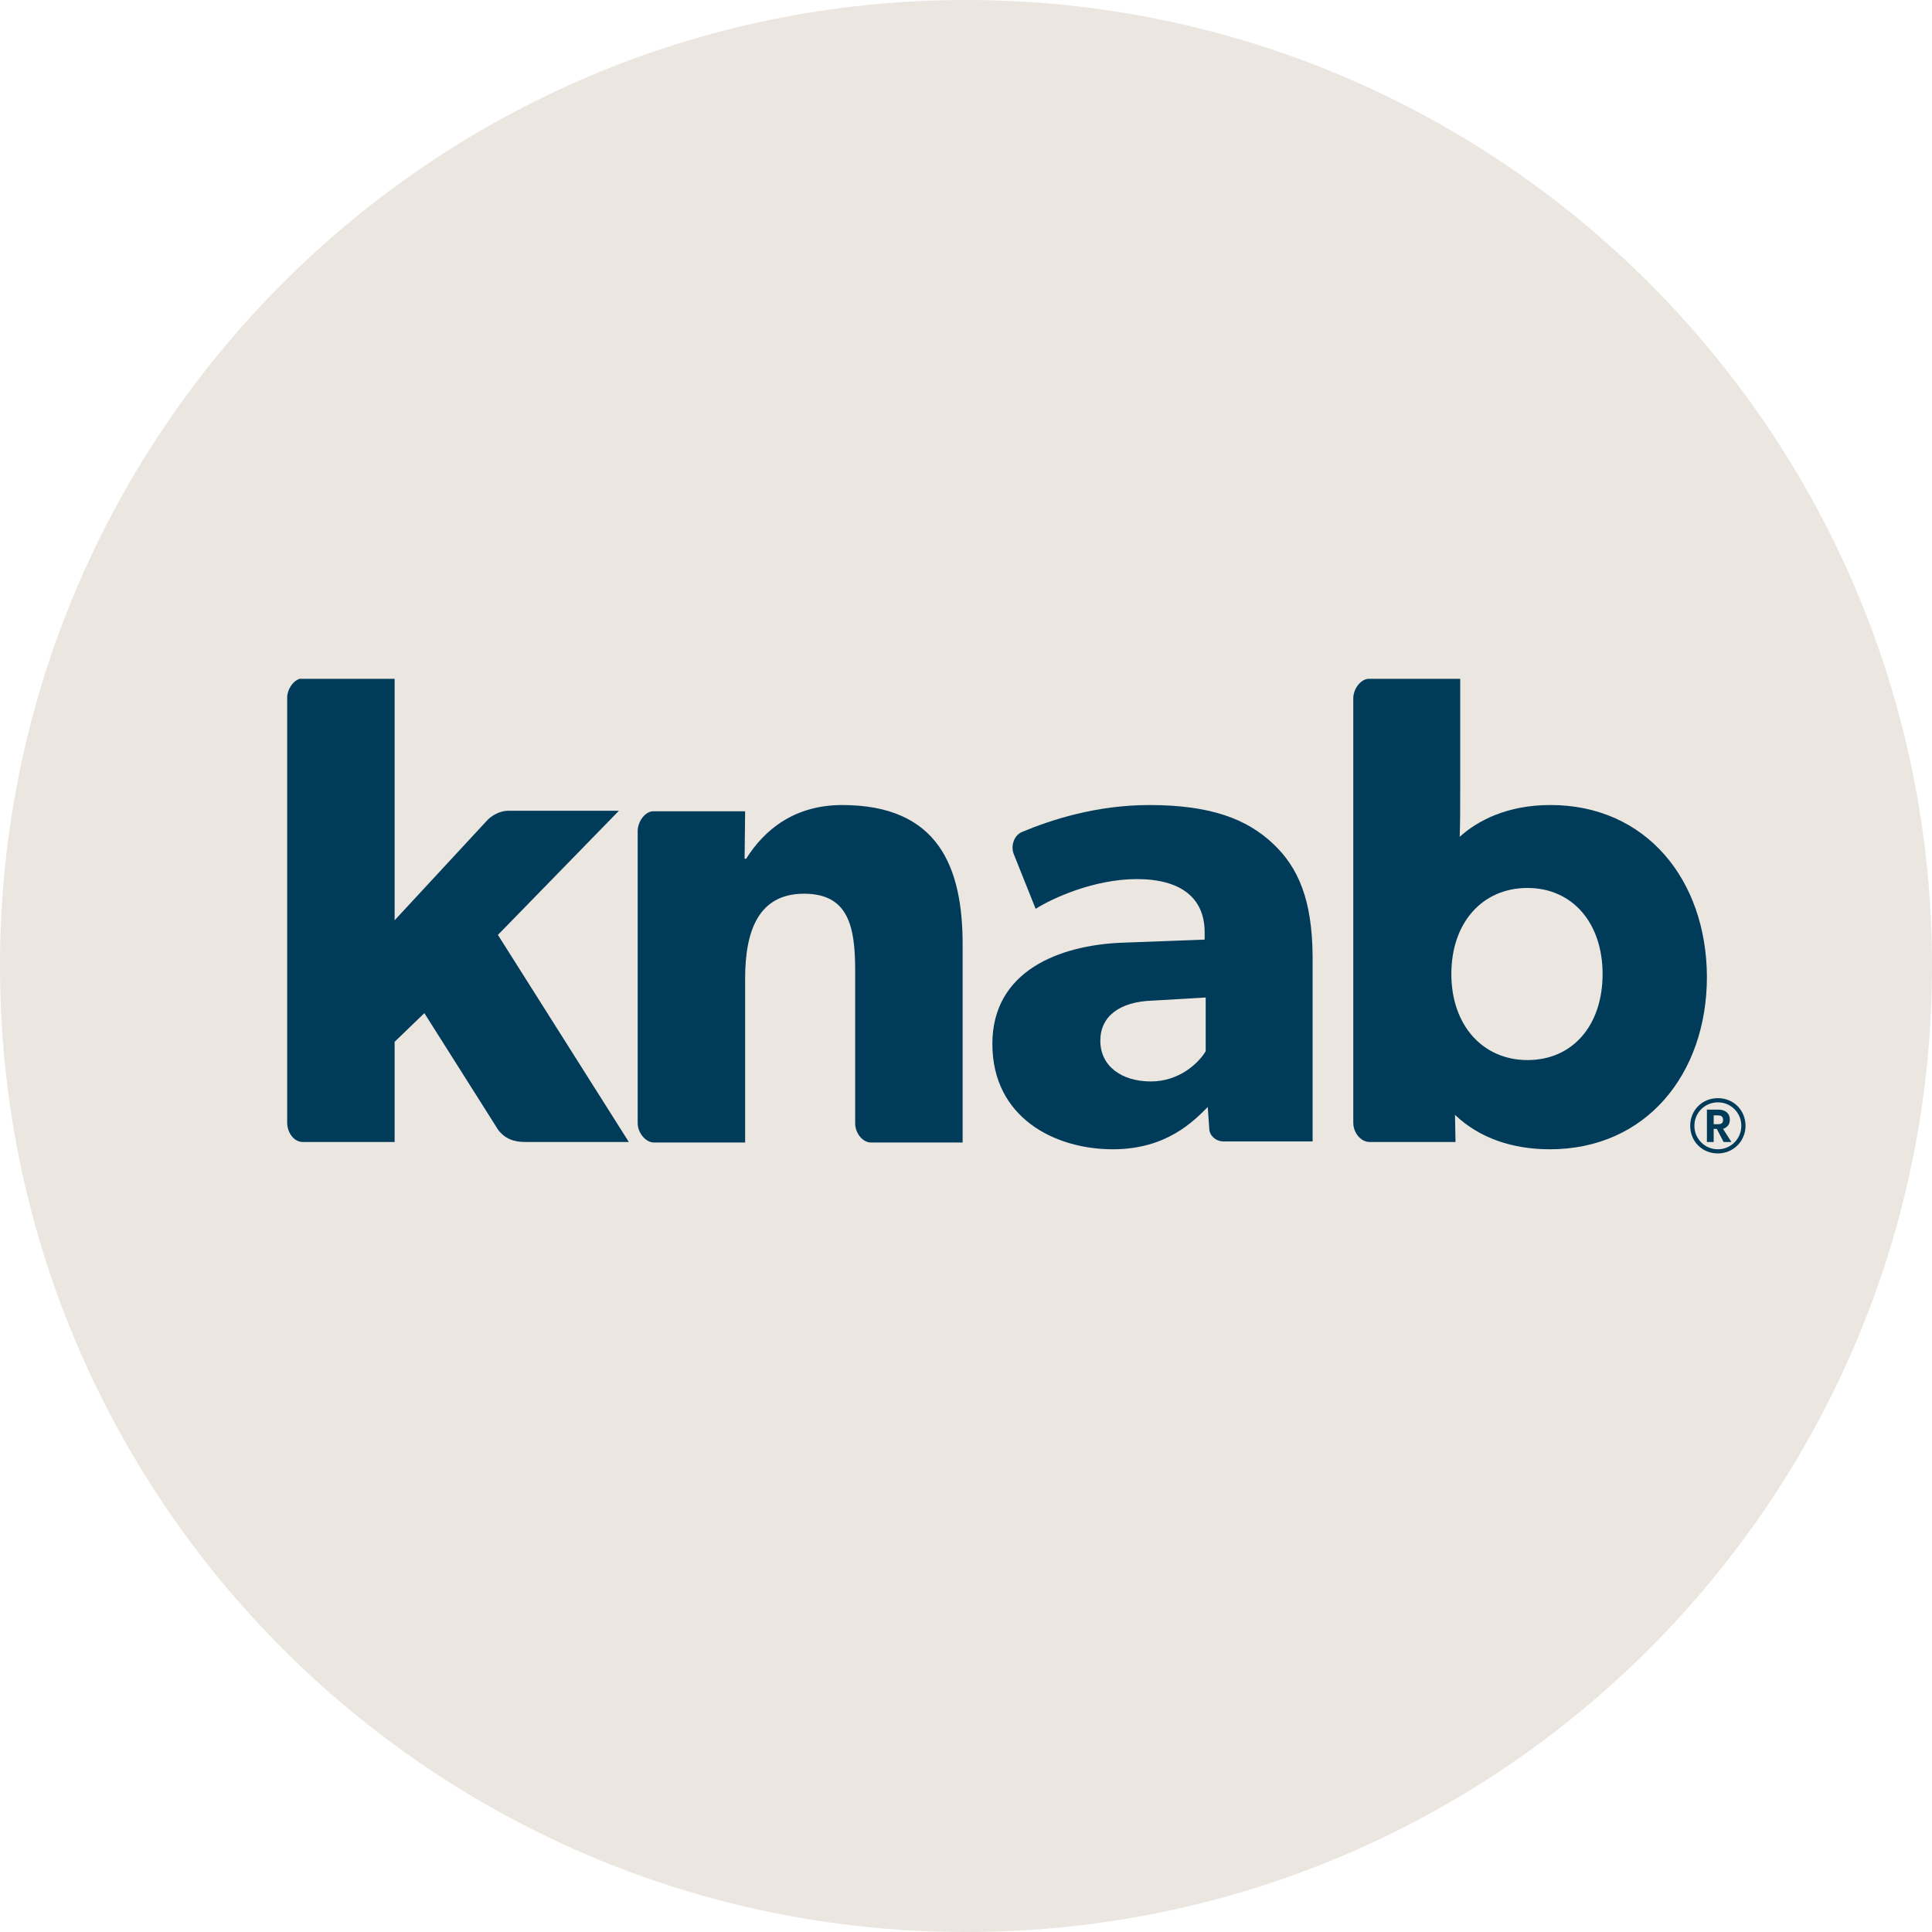
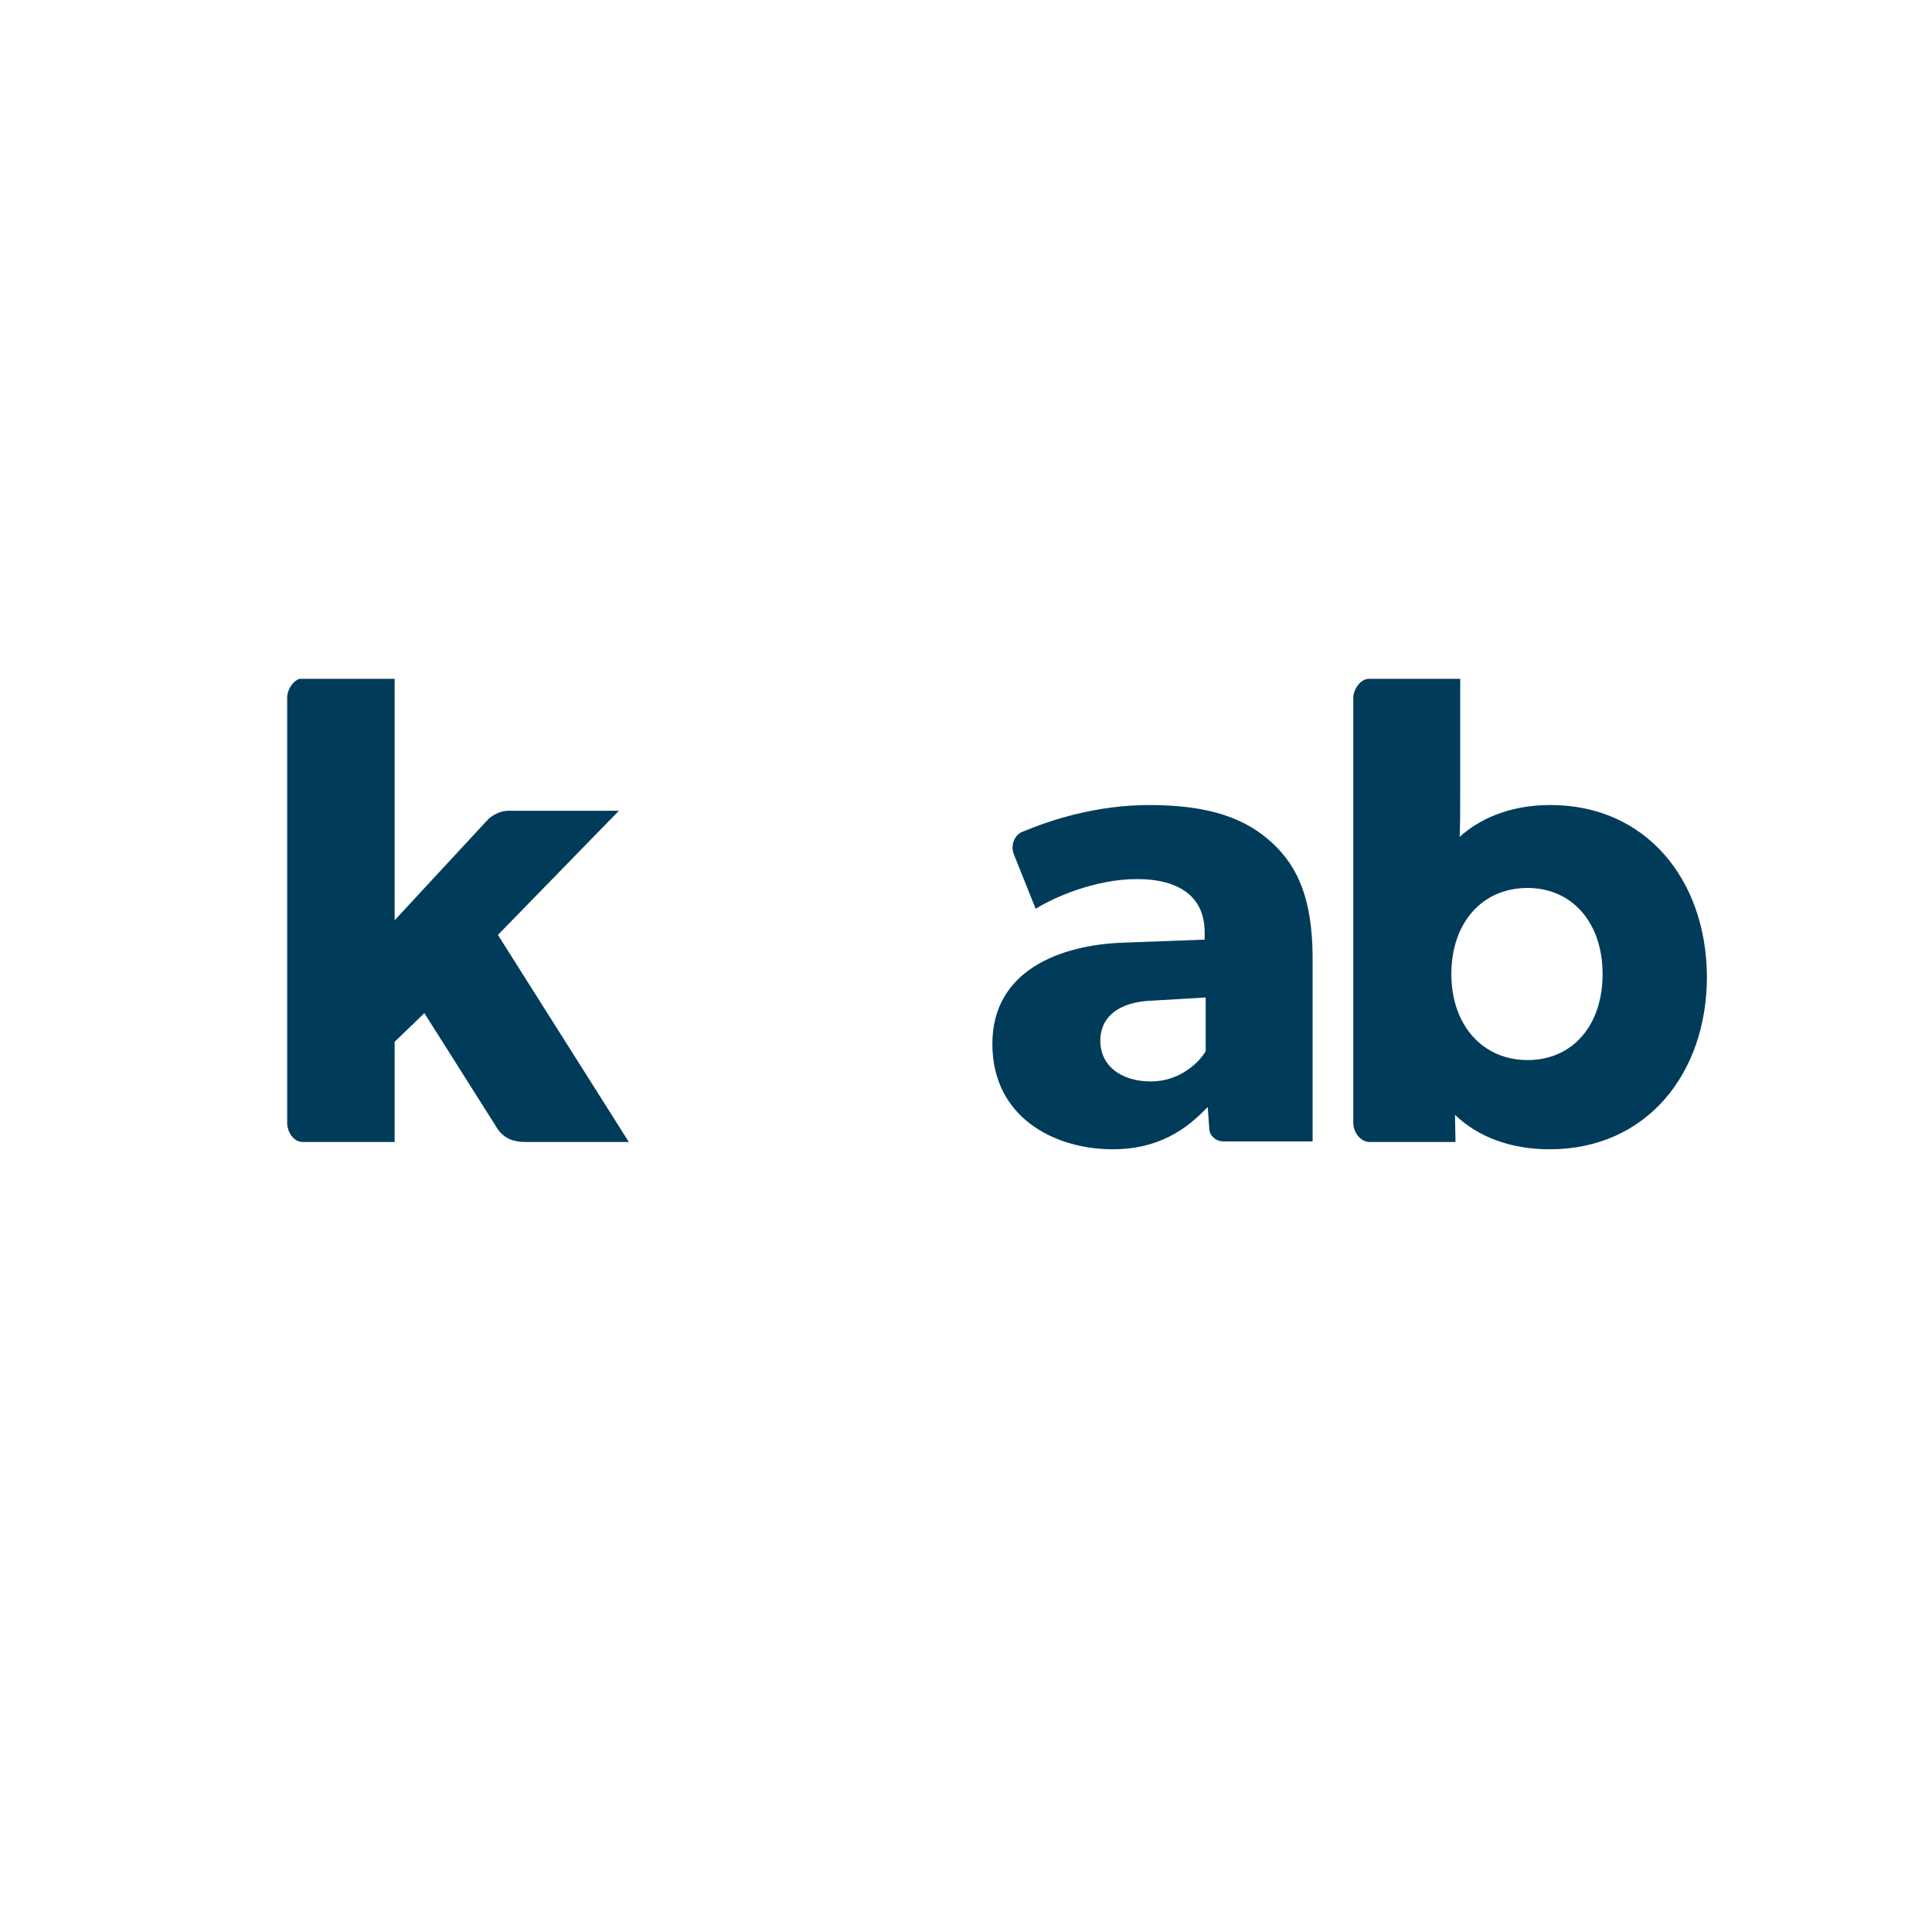
<svg xmlns="http://www.w3.org/2000/svg" width="74" height="74" viewBox="0 0 74 74" fill="none">
  <g clip-path="url(#clip0_1524_366)">
-     <path d="M74 37C74 16.566 57.434 0 37 0C16.566 0 0 16.566 0 37C0 57.434 16.566 74 37 74C57.434 74 74 57.434 74 37Z" fill="#EBE6E0" />
    <g clip-path="url(#clip1_1524_366)">
-       <path d="M32.256 30.835C30.438 30.835 29.279 31.773 28.58 32.892H28.52L28.54 31.074H25.024C24.704 31.074 24.425 31.474 24.425 31.834V43.021C24.425 43.38 24.724 43.76 25.044 43.76H28.54V37.487C28.54 35.669 29.04 34.231 30.798 34.231C32.496 34.231 32.755 35.489 32.755 37.167V43.021C32.755 43.42 33.055 43.76 33.355 43.76H36.871V36.268C36.891 33.192 35.932 30.835 32.256 30.835Z" fill="#003B5A" />
      <path d="M59.385 30.834C57.727 30.834 56.589 31.434 55.909 32.053C55.929 31.594 55.929 30.934 55.929 30.275V26H52.433C52.114 26 51.834 26.399 51.834 26.739V43.001C51.834 43.4 52.134 43.74 52.453 43.74H55.749L55.73 42.701C56.669 43.6 57.947 44.02 59.365 44.02C63.041 44.02 65.379 41.143 65.379 37.407C65.359 33.691 63.041 30.834 59.385 30.834ZM58.506 40.603C56.788 40.603 55.59 39.265 55.59 37.307C55.59 35.349 56.768 34.011 58.506 34.011C60.224 34.011 61.383 35.349 61.383 37.307C61.383 39.265 60.244 40.603 58.506 40.603Z" fill="#003B5A" />
      <path d="M23.706 31.054H19.47C19.151 31.054 18.811 31.234 18.611 31.474L15.115 35.249V25.98H11.599C11.28 25.98 11 26.38 11 26.719V43.001C11 43.36 11.24 43.74 11.599 43.74H15.115V39.904L16.254 38.805L19.071 43.26C19.331 43.62 19.69 43.74 20.11 43.74H24.085L19.071 35.809L23.706 31.054Z" fill="#003B5A" />
      <path d="M48.758 32.313C47.759 31.374 46.38 30.835 44.023 30.835C42.005 30.835 40.267 31.394 39.129 31.873C38.829 32.013 38.709 32.413 38.829 32.712L39.668 34.81C40.327 34.391 41.925 33.671 43.544 33.671C45.202 33.671 46.141 34.371 46.141 35.709V35.989L42.944 36.109C40.607 36.209 38.01 37.167 38.01 39.984C38.01 42.801 40.387 44.02 42.624 44.02C44.682 44.02 45.721 42.941 46.26 42.401L46.32 43.261C46.34 43.5 46.56 43.72 46.88 43.72H50.276V36.608C50.256 34.471 49.736 33.232 48.758 32.313ZM46.181 40.264C45.921 40.703 45.182 41.422 44.083 41.422C42.944 41.422 42.145 40.823 42.145 39.864C42.145 38.925 42.884 38.366 44.143 38.326L46.181 38.206V40.264Z" fill="#003B5A" />
-       <path d="M65.798 44.179C65.199 44.179 64.739 43.72 64.739 43.121C64.739 42.521 65.199 42.062 65.798 42.062C66.397 42.062 66.857 42.521 66.857 43.121C66.857 43.72 66.377 44.179 65.798 44.179ZM65.798 42.222C65.299 42.222 64.899 42.621 64.899 43.121C64.899 43.62 65.299 44.02 65.798 44.02C66.297 44.02 66.697 43.62 66.697 43.121C66.697 42.621 66.297 42.222 65.798 42.222ZM66.317 43.74H66.018L65.758 43.24H65.638V43.74H65.379V42.501H65.818C66.078 42.501 66.257 42.641 66.257 42.881C66.257 43.121 66.098 43.2 65.998 43.24L66.317 43.74ZM65.778 42.721H65.638V43.061H65.778C65.898 43.061 65.998 43.041 65.998 42.901C65.998 42.741 65.898 42.721 65.778 42.721Z" fill="#003B5A" />
    </g>
  </g>
  <defs>
    <clipPath id="clip0_1524_366">
      <rect width="74" height="74" fill="white" />
    </clipPath>
    <clipPath id="clip1_1524_366">
      <rect width="55.856" height="18.199" fill="white" transform="translate(11 26)" />
    </clipPath>
  </defs>
</svg>